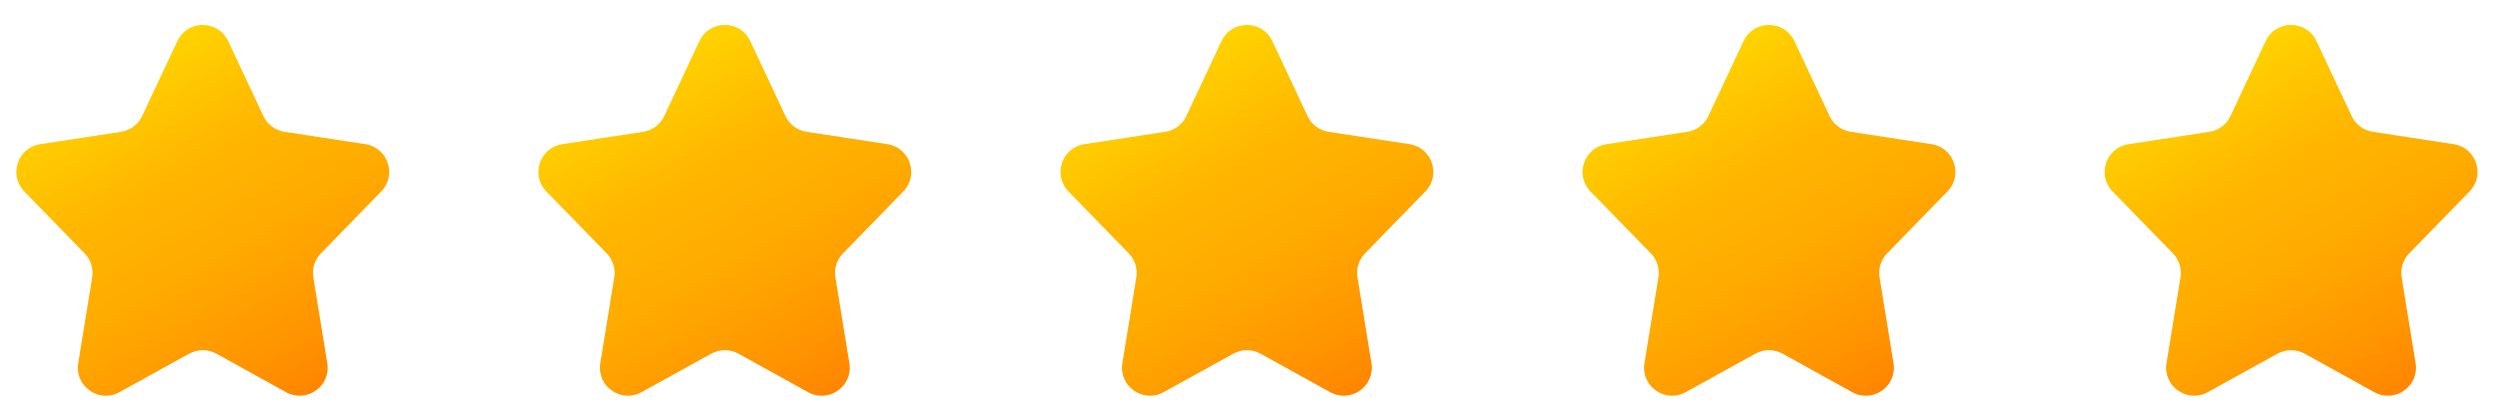
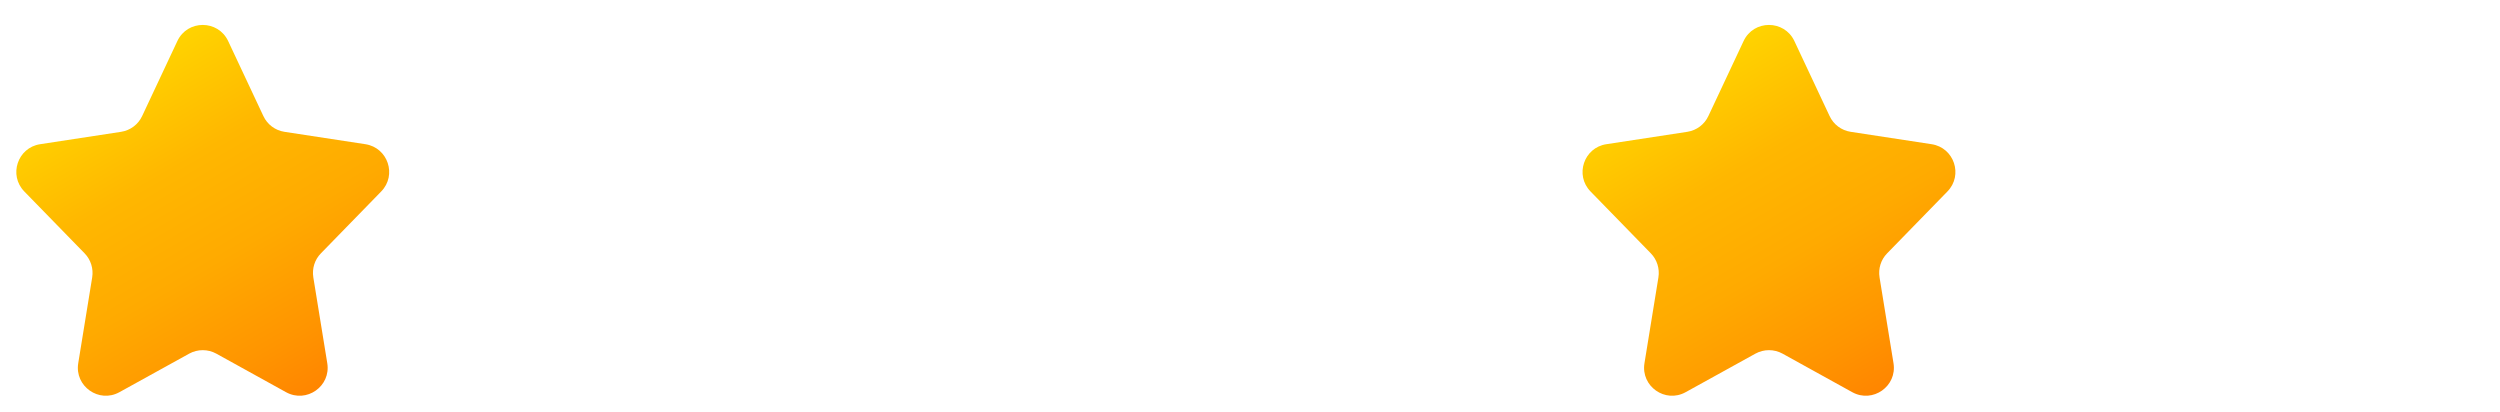
<svg xmlns="http://www.w3.org/2000/svg" version="1.2" viewBox="0 0 3352 548" width="200" height="33">
  <title>vecteezy_five-star-rating-vector-illustration-in-flat-style-design_21626602-0-ai</title>
  <defs>
    <linearGradient id="g1" x2="1" gradientUnits="userSpaceOnUse" gradientTransform="matrix(-340.266,-589.358,586.193,-338.439,2948.97,743.365)">
      <stop offset="0" stop-color="#ff7b00" />
      <stop offset=".2" stop-color="#ff9500" />
      <stop offset=".4" stop-color="#ffaa00" />
      <stop offset=".6" stop-color="#ffb700" />
      <stop offset=".8" stop-color="#ffd000" />
      <stop offset="1" stop-color="#ffea00" />
    </linearGradient>
    <linearGradient id="g2" x2="1" gradientUnits="userSpaceOnUse" gradientTransform="matrix(-340.266,-589.358,586.193,-338.439,2248.97,743.365)">
      <stop offset="0" stop-color="#ff7b00" />
      <stop offset=".2" stop-color="#ff9500" />
      <stop offset=".4" stop-color="#ffaa00" />
      <stop offset=".6" stop-color="#ffb700" />
      <stop offset=".8" stop-color="#ffd000" />
      <stop offset="1" stop-color="#ffea00" />
    </linearGradient>
    <linearGradient id="g3" x2="1" gradientUnits="userSpaceOnUse" gradientTransform="matrix(-340.266,-589.358,586.193,-338.439,1548.97,743.365)">
      <stop offset="0" stop-color="#ff7b00" />
      <stop offset=".2" stop-color="#ff9500" />
      <stop offset=".4" stop-color="#ffaa00" />
      <stop offset=".6" stop-color="#ffb700" />
      <stop offset=".8" stop-color="#ffd000" />
      <stop offset="1" stop-color="#ffea00" />
    </linearGradient>
    <linearGradient id="g4" x2="1" gradientUnits="userSpaceOnUse" gradientTransform="matrix(-340.266,-589.358,586.193,-338.439,848.97,743.365)">
      <stop offset="0" stop-color="#ff7b00" />
      <stop offset=".2" stop-color="#ff9500" />
      <stop offset=".4" stop-color="#ffaa00" />
      <stop offset=".6" stop-color="#ffb700" />
      <stop offset=".8" stop-color="#ffd000" />
      <stop offset="1" stop-color="#ffea00" />
    </linearGradient>
    <linearGradient id="g5" x2="1" gradientUnits="userSpaceOnUse" gradientTransform="matrix(-340.266,-589.358,586.193,-338.439,148.97,743.365)">
      <stop offset="0" stop-color="#ff7b00" />
      <stop offset=".2" stop-color="#ff9500" />
      <stop offset=".4" stop-color="#ffaa00" />
      <stop offset=".6" stop-color="#ffb700" />
      <stop offset=".8" stop-color="#ffd000" />
      <stop offset="1" stop-color="#ffea00" />
    </linearGradient>
  </defs>
  <style> .s0 { fill: url(#g1) } .s1 { fill: url(#g2) } .s2 { fill: url(#g3) } .s3 { fill: url(#g4) } .s4 { fill: url(#g5) } </style>
  <g id="_Artboards_"> </g>
  <g id="Vector">
    <g id="Stars">
-       <path id="&lt;Path&gt;" class="s0" d="m3105.9 52.5l47.2 100.5c5.3 11.4 15.9 19.3 28.3 21.2l108.5 16.6c30.2 4.6 42.6 41.5 21.2 63.4l-80.8 82.9c-8.4 8.5-12.1 20.5-10.2 32.3l18.7 115c5.1 30.9-27.8 54.1-55.3 38.9l-93.5-51.7c-11.3-6.2-25-6.2-36.3 0l-93.6 51.7c-27.4 15.2-60.3-8-55.2-38.9l18.7-115c1.9-11.8-1.9-23.8-10.2-32.3l-80.8-82.9c-21.4-21.9-9-58.8 21.2-63.4l108.5-16.6c12.4-1.9 23-9.8 28.3-21.2l47.2-100.5c13.5-28.8 54.5-28.8 68.1 0z" />
      <path id="&lt;Path&gt;" class="s1" d="m2405.9 52.5l47.2 100.5c5.3 11.4 15.9 19.3 28.3 21.2l108.5 16.6c30.2 4.6 42.6 41.5 21.2 63.4l-80.8 82.9c-8.4 8.5-12.1 20.5-10.2 32.3l18.7 115c5.1 30.9-27.8 54.1-55.3 38.9l-93.5-51.7c-11.3-6.2-25-6.2-36.3 0l-93.6 51.7c-27.4 15.2-60.3-8-55.2-38.9l18.7-115c1.9-11.8-1.9-23.8-10.2-32.3l-80.8-82.9c-21.4-21.9-9-58.8 21.2-63.4l108.5-16.6c12.4-1.9 23-9.8 28.3-21.2l47.2-100.5c13.5-28.8 54.5-28.8 68.1 0z" />
-       <path id="&lt;Path&gt;" class="s2" d="m1705.9 52.5l47.2 100.5c5.3 11.4 15.9 19.3 28.3 21.2l108.5 16.6c30.2 4.6 42.6 41.5 21.2 63.4l-80.8 82.9c-8.4 8.5-12.1 20.5-10.2 32.3l18.7 115c5.1 30.9-27.8 54.1-55.3 38.9l-93.5-51.7c-11.3-6.2-25-6.2-36.3 0l-93.6 51.7c-27.4 15.2-60.3-8-55.2-38.9l18.7-115c1.9-11.8-1.9-23.8-10.2-32.3l-80.8-82.9c-21.4-21.9-9-58.8 21.2-63.4l108.5-16.6c12.4-1.9 23-9.8 28.3-21.2l47.2-100.5c13.5-28.8 54.5-28.8 68.1 0z" />
-       <path id="&lt;Path&gt;" class="s3" d="m1005.9 52.5l47.2 100.5c5.3 11.4 15.9 19.3 28.3 21.2l108.5 16.6c30.2 4.6 42.6 41.5 21.2 63.4l-80.8 82.9c-8.4 8.5-12.1 20.5-10.2 32.3l18.7 115c5.1 30.9-27.8 54.1-55.3 38.9l-93.5-51.7c-11.3-6.2-25-6.2-36.3 0l-93.6 51.7c-27.4 15.2-60.3-8-55.2-38.9l18.7-115c1.9-11.8-1.9-23.8-10.2-32.3l-80.8-82.9c-21.4-21.9-9-58.8 21.2-63.4l108.5-16.6c12.4-1.9 23-9.8 28.3-21.2l47.2-100.5c13.5-28.8 54.5-28.8 68.1 0z" />
      <path id="&lt;Path&gt;" class="s4" d="m305.9 52.5l47.2 100.5c5.3 11.4 15.9 19.3 28.3 21.2l108.5 16.6c30.2 4.6 42.6 41.5 21.2 63.4l-80.8 82.9c-8.4 8.5-12.1 20.5-10.2 32.3l18.7 115c5.1 30.9-27.8 54.1-55.3 38.9l-93.5-51.7c-11.3-6.2-25-6.2-36.3 0l-93.6 51.7c-27.4 15.2-60.3-8-55.2-38.9l18.7-115c1.9-11.8-1.9-23.8-10.2-32.3l-80.8-82.9c-21.4-21.9-9-58.8 21.2-63.4l108.5-16.6c12.4-1.9 23-9.8 28.3-21.2l47.2-100.5c13.5-28.8 54.5-28.8 68.1 0z" />
    </g>
  </g>
</svg>